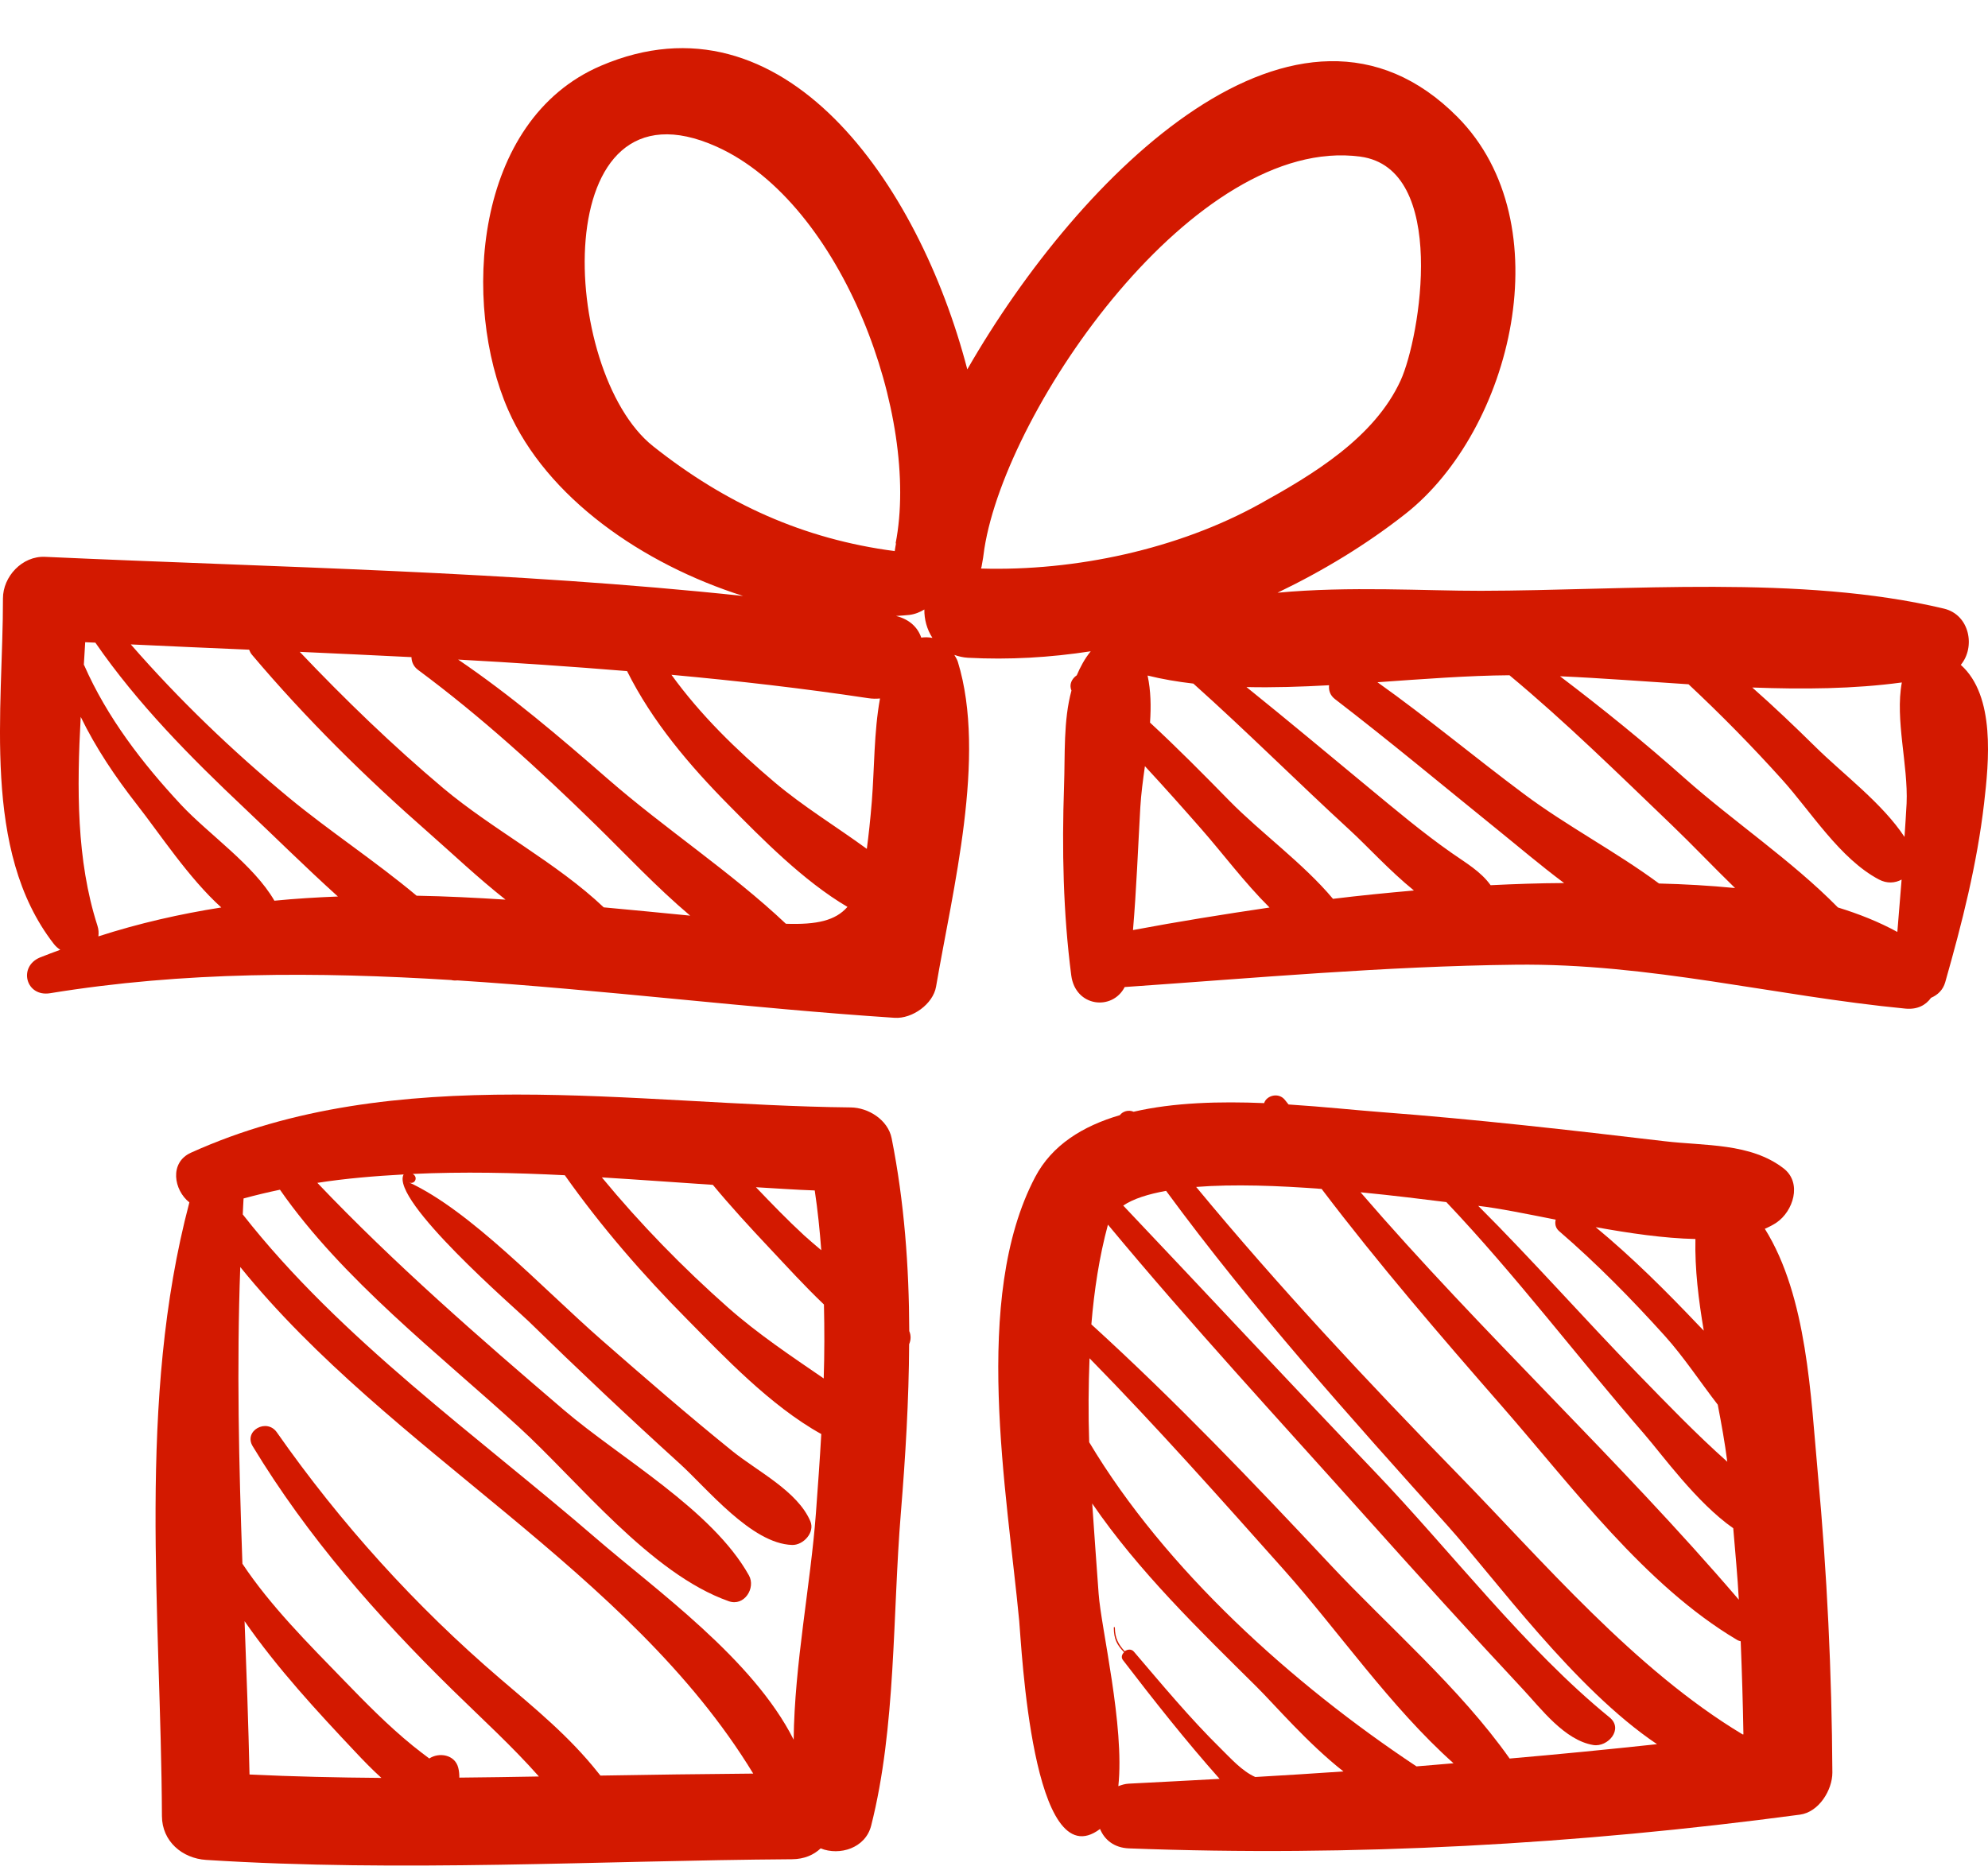
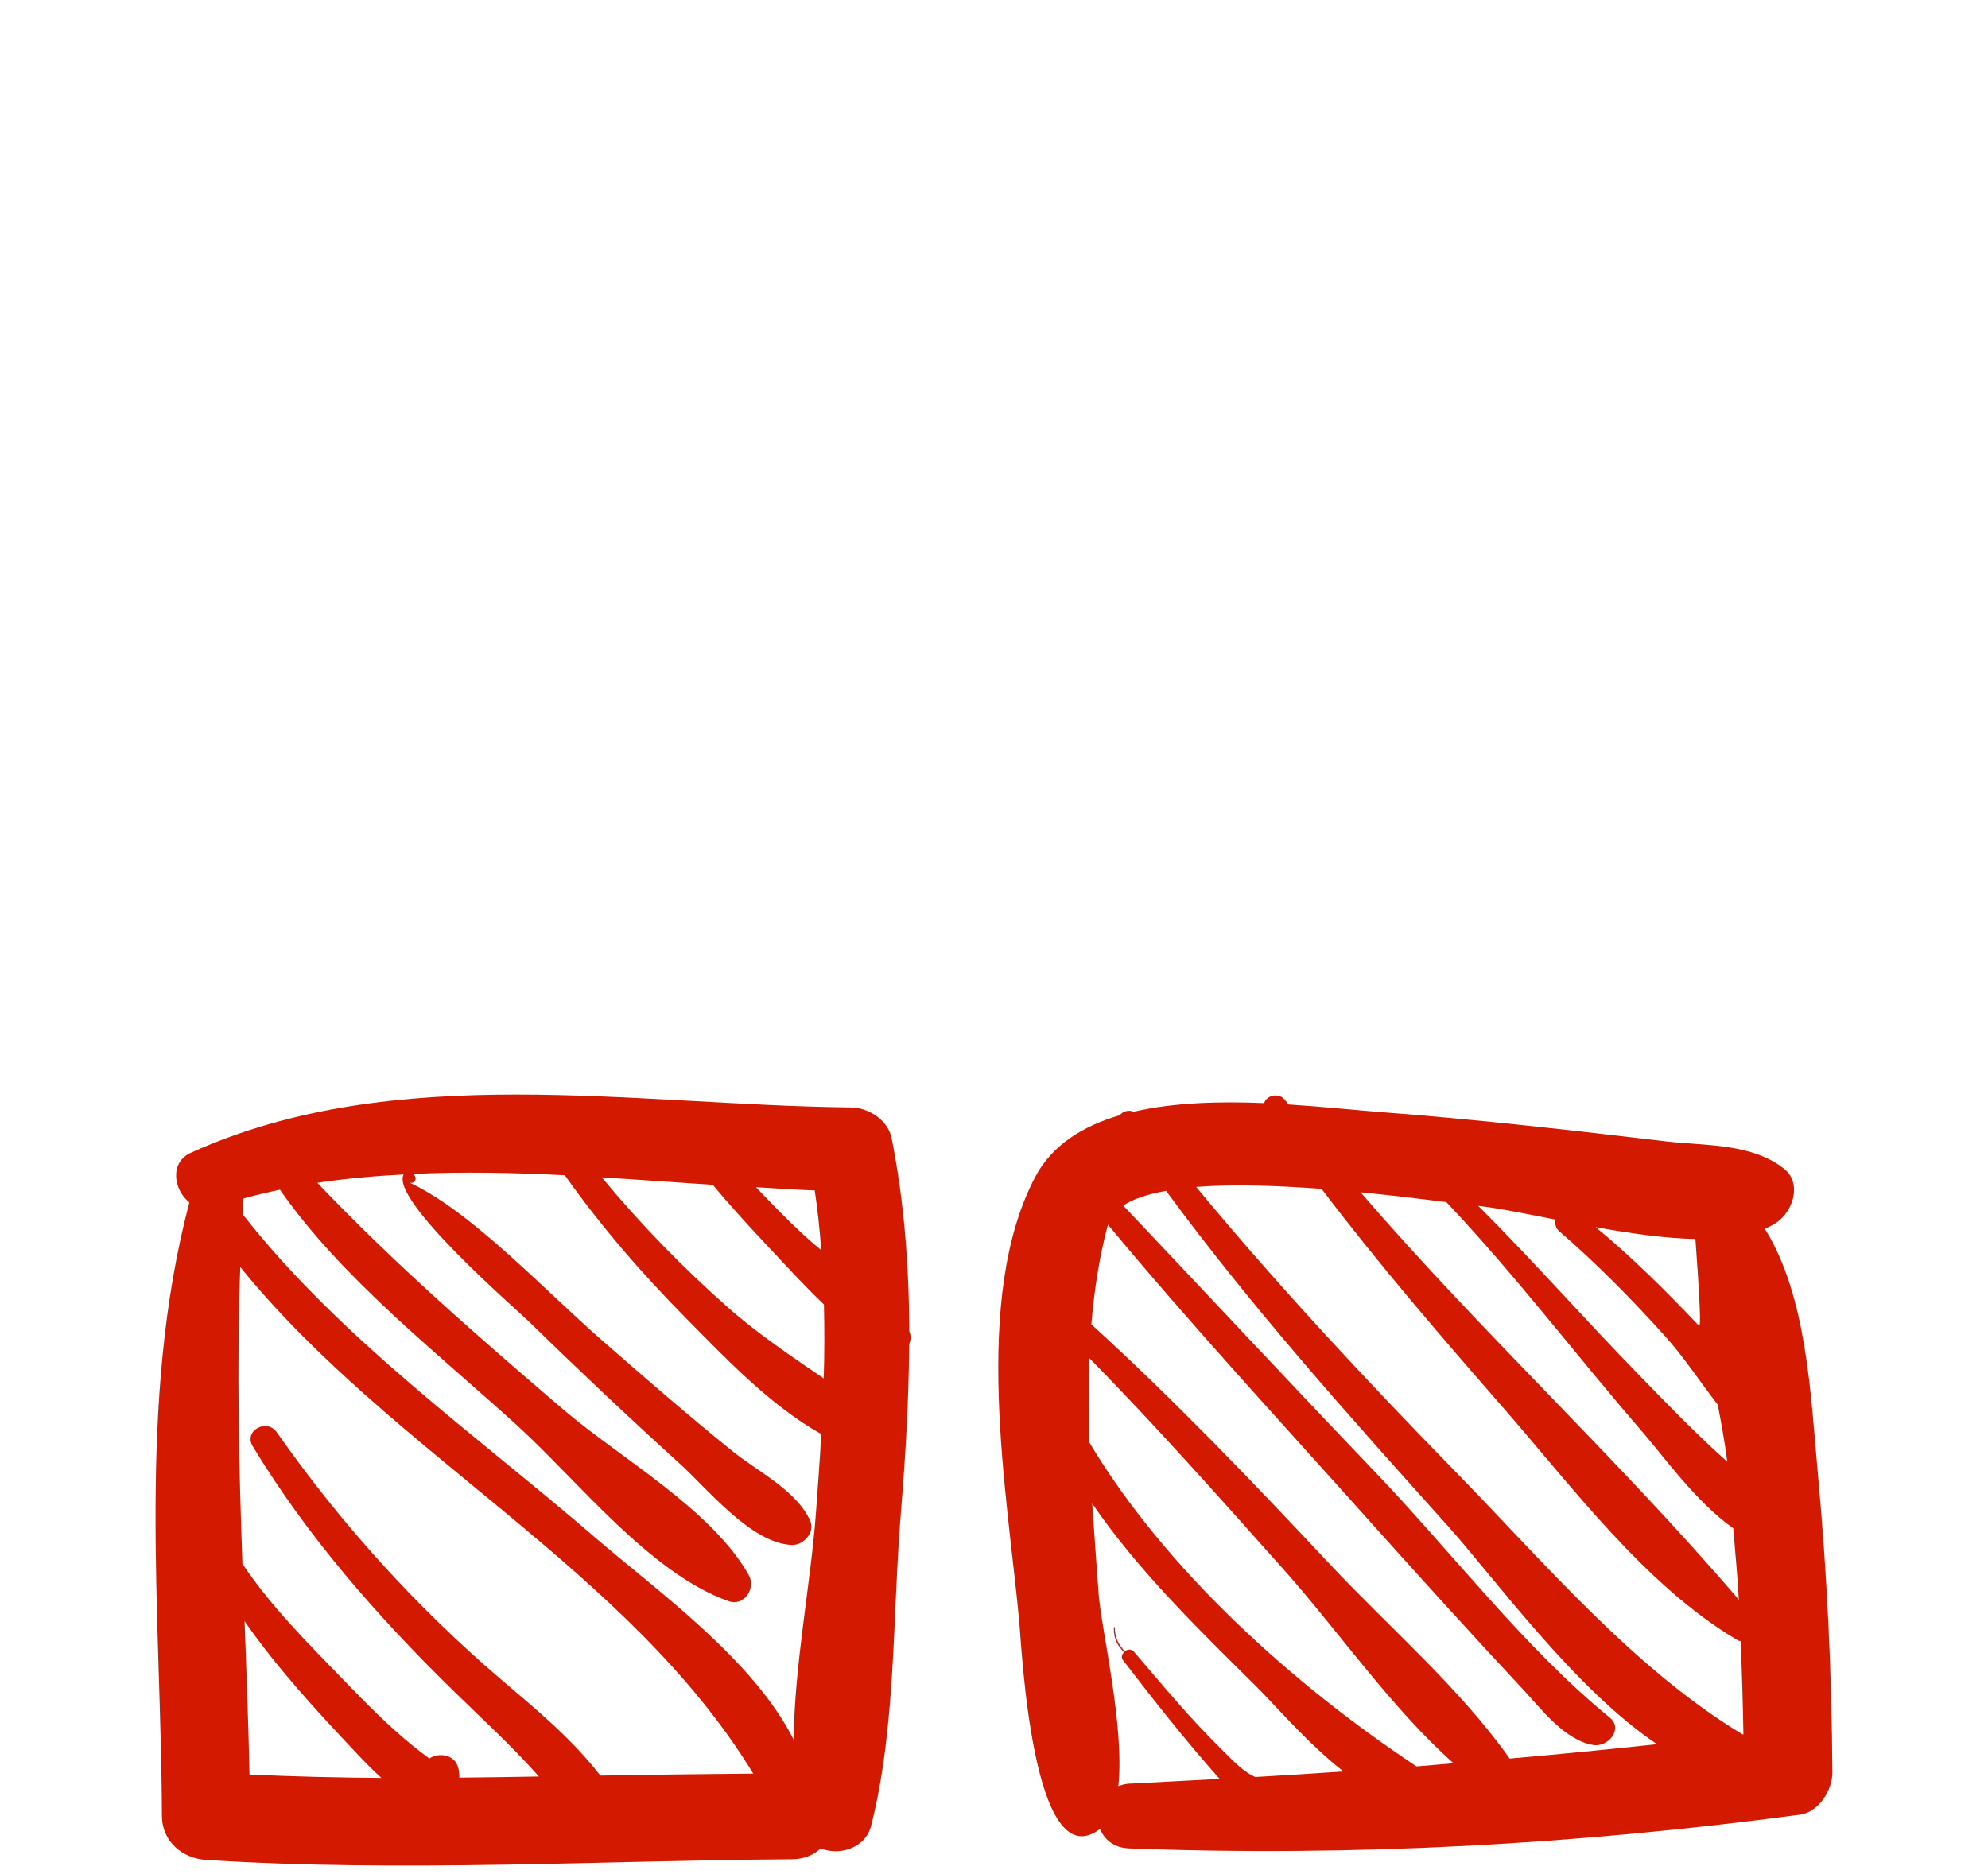
<svg xmlns="http://www.w3.org/2000/svg" width="35" height="33" viewBox="0 0 35 33" fill="none">
-   <path d="M34.521 11.707C34.781 11.398 34.682 10.827 34.225 10.717C31.705 10.116 28.657 10.399 26.072 10.403C25.096 10.405 23.753 10.318 22.491 10.437C23.292 10.052 24.054 9.591 24.744 9.048C26.621 7.571 27.512 3.928 25.661 2.061C22.865 -0.76 19.02 3.037 17.03 6.504C16.178 3.228 13.791 -0.216 10.58 1.158C8.334 2.119 8.127 5.354 8.947 7.219C9.623 8.759 11.305 9.93 13.083 10.494C9.003 10.059 4.896 9.992 0.793 9.805C0.39 9.787 0.051 10.153 0.052 10.539C0.056 12.48 -0.331 14.974 0.946 16.619C0.979 16.662 1.018 16.697 1.061 16.724C0.943 16.769 0.824 16.81 0.705 16.859C0.315 17.021 0.455 17.558 0.881 17.489C3.242 17.104 5.594 17.111 7.945 17.257C7.982 17.266 8.017 17.267 8.051 17.263C10.616 17.427 13.179 17.753 15.751 17.922C16.059 17.942 16.427 17.681 16.48 17.373C16.767 15.685 17.376 13.318 16.863 11.652C16.848 11.605 16.823 11.571 16.802 11.532C16.875 11.557 16.953 11.577 17.041 11.582C17.763 11.621 18.488 11.578 19.203 11.468C19.096 11.6 19.02 11.743 18.957 11.891C18.869 11.951 18.818 12.055 18.864 12.159C18.719 12.691 18.753 13.287 18.733 13.848C18.695 14.96 18.717 16.071 18.86 17.174C18.933 17.734 19.585 17.802 19.801 17.38C22.097 17.221 24.375 17.014 26.68 16.987C29.05 16.958 31.229 17.536 33.546 17.76C33.76 17.78 33.906 17.697 33.997 17.57C34.111 17.521 34.208 17.434 34.247 17.295C34.543 16.254 34.806 15.222 34.931 14.146C35.015 13.419 35.135 12.256 34.521 11.707ZM1.732 16.488C1.739 16.43 1.738 16.368 1.715 16.298C1.344 15.146 1.353 13.875 1.421 12.623C1.688 13.172 2.032 13.683 2.412 14.169C2.813 14.681 3.323 15.462 3.896 15.979C3.172 16.093 2.45 16.256 1.732 16.488ZM4.831 15.86C4.469 15.231 3.667 14.685 3.185 14.168C2.504 13.437 1.885 12.631 1.482 11.714C1.481 11.711 1.478 11.709 1.476 11.706C1.484 11.573 1.493 11.44 1.5 11.308C1.56 11.311 1.62 11.313 1.679 11.316C2.423 12.394 3.356 13.336 4.308 14.234C4.832 14.728 5.378 15.271 5.949 15.786C5.575 15.801 5.202 15.823 4.831 15.86ZM7.335 15.772C6.61 15.165 5.787 14.625 5.087 14.046C4.082 13.214 3.153 12.322 2.303 11.347C2.997 11.38 3.691 11.41 4.386 11.44C4.399 11.47 4.411 11.5 4.435 11.528C5.389 12.657 6.436 13.689 7.548 14.664C7.946 15.013 8.407 15.452 8.9 15.841C8.376 15.808 7.854 15.781 7.335 15.772ZM10.629 15.977C9.805 15.194 8.671 14.607 7.801 13.876C6.914 13.129 6.076 12.319 5.277 11.478C5.933 11.507 6.588 11.539 7.244 11.571C7.246 11.652 7.278 11.734 7.359 11.795C8.478 12.625 9.485 13.546 10.479 14.517C11.008 15.034 11.555 15.62 12.151 16.123C11.642 16.073 11.134 16.023 10.629 15.977ZM13.836 16.266C12.867 15.351 11.709 14.595 10.699 13.714C9.851 12.975 8.996 12.246 8.066 11.614C9.058 11.668 10.05 11.736 11.04 11.817C11.483 12.706 12.141 13.48 12.839 14.185C13.407 14.759 14.139 15.509 14.92 15.969C14.707 16.211 14.382 16.284 13.836 16.266ZM15.349 14.111C15.322 14.44 15.293 14.707 15.261 14.947C14.721 14.553 14.136 14.197 13.639 13.776C12.967 13.208 12.334 12.591 11.821 11.882C12.979 11.988 14.136 12.12 15.288 12.294C15.36 12.305 15.427 12.305 15.493 12.299C15.385 12.893 15.396 13.521 15.349 14.111ZM11.498 7.857C9.836 6.538 9.62 1.234 12.618 2.583C14.838 3.582 16.202 7.349 15.768 9.567C15.77 9.567 15.773 9.567 15.775 9.568C15.767 9.614 15.758 9.659 15.752 9.704C14.146 9.493 12.778 8.873 11.498 7.857ZM16.219 11.227C16.158 11.048 16.013 10.905 15.775 10.846C15.853 10.84 15.932 10.837 16.009 10.828C16.115 10.814 16.2 10.777 16.274 10.732C16.271 10.906 16.319 11.083 16.416 11.232C16.352 11.22 16.285 11.218 16.219 11.227ZM33.483 12.017C33.361 12.671 33.596 13.473 33.567 14.146C33.558 14.343 33.542 14.54 33.53 14.737C33.139 14.143 32.45 13.633 31.959 13.148C31.598 12.792 31.23 12.441 30.85 12.106C31.747 12.139 32.637 12.132 33.483 12.017ZM17.271 10.011C17.274 10 17.278 9.991 17.281 9.979C17.301 9.876 17.317 9.769 17.331 9.657C17.724 7.17 21.048 2.368 23.949 2.758C25.5 2.966 25.005 5.942 24.659 6.699C24.196 7.71 23.112 8.357 22.184 8.871C20.743 9.671 18.927 10.06 17.271 10.011ZM19.947 16.377C20.008 15.658 20.035 14.937 20.076 14.214C20.09 13.976 20.123 13.734 20.157 13.491C20.493 13.854 20.822 14.223 21.148 14.595C21.52 15.018 21.91 15.542 22.351 15.98C21.544 16.099 20.74 16.228 19.947 16.377ZM23.468 15.827C22.947 15.204 22.194 14.661 21.646 14.102C21.187 13.633 20.727 13.168 20.247 12.724C20.266 12.443 20.262 12.164 20.204 11.895C20.461 11.959 20.732 12.005 21.01 12.037C21.95 12.878 22.842 13.77 23.77 14.622C24.067 14.894 24.463 15.331 24.893 15.68C24.418 15.722 23.942 15.769 23.468 15.827ZM27.526 15.549C27.099 15.551 26.671 15.566 26.243 15.587C26.07 15.344 25.805 15.193 25.553 15.016C25.049 14.663 24.576 14.265 24.103 13.874C23.385 13.28 22.67 12.682 21.945 12.098C22.419 12.109 22.908 12.093 23.399 12.066C23.39 12.155 23.416 12.243 23.503 12.31C24.47 13.053 25.405 13.834 26.353 14.6C26.725 14.9 27.121 15.238 27.537 15.549C27.533 15.549 27.53 15.549 27.526 15.549ZM29.208 15.557C28.453 14.998 27.585 14.545 26.834 13.984C25.965 13.336 25.134 12.641 24.251 12.013C25.065 11.956 25.857 11.895 26.575 11.89C27.572 12.719 28.492 13.626 29.428 14.523C29.788 14.868 30.159 15.26 30.547 15.637C30.1 15.593 29.65 15.568 29.208 15.557ZM32.358 15.979C31.552 15.158 30.507 14.456 29.663 13.706C28.956 13.076 28.22 12.481 27.465 11.908C28.198 11.94 28.96 12 29.728 12.049C30.301 12.585 30.848 13.142 31.374 13.726C31.884 14.292 32.396 15.125 33.079 15.486C33.221 15.562 33.365 15.55 33.479 15.488C33.454 15.795 33.428 16.103 33.404 16.41C33.077 16.231 32.725 16.092 32.358 15.979Z" fill="#D31900" />
  <path d="M16.008 23.438C16.004 22.3 15.921 21.166 15.698 20.043C15.634 19.721 15.291 19.503 14.977 19.5C11.16 19.461 6.959 18.669 3.362 20.297C2.978 20.47 3.059 20.956 3.334 21.172C2.408 24.675 2.834 28.397 2.851 31.979C2.853 32.42 3.205 32.723 3.63 32.75C7.068 32.969 10.505 32.762 13.946 32.738C14.161 32.736 14.327 32.661 14.448 32.547C14.781 32.681 15.236 32.544 15.337 32.148C15.778 30.412 15.713 28.426 15.86 26.642C15.941 25.653 16.001 24.66 16.006 23.669C16.037 23.598 16.042 23.516 16.008 23.438ZM14.459 22.014C14.357 21.928 14.255 21.842 14.157 21.753C13.862 21.481 13.585 21.194 13.309 20.905C13.655 20.925 14.003 20.95 14.344 20.962C14.397 21.312 14.432 21.663 14.459 22.014ZM4.393 31.246C4.373 30.344 4.34 29.444 4.306 28.546C4.878 29.373 5.591 30.143 6.251 30.843C6.401 31.003 6.554 31.161 6.715 31.306C5.941 31.3 5.167 31.283 4.393 31.246ZM10.571 31.265C10.554 31.244 10.537 31.224 10.529 31.213C10.021 30.573 9.427 30.09 8.807 29.56C7.317 28.285 5.995 26.822 4.874 25.221C4.696 24.966 4.284 25.194 4.449 25.466C5.415 27.061 6.633 28.449 7.965 29.755C8.49 30.27 9.014 30.745 9.488 31.281C9.021 31.288 8.554 31.298 8.087 31.301C8.087 31.244 8.083 31.186 8.068 31.128C8.009 30.892 7.726 30.852 7.558 30.964C7.459 30.89 7.36 30.815 7.264 30.737C6.829 30.383 6.434 29.98 6.045 29.578C5.433 28.947 4.762 28.278 4.268 27.535C4.206 25.795 4.166 24.056 4.23 22.31C6.876 25.581 11.079 27.644 13.261 31.23C12.364 31.238 11.467 31.249 10.571 31.265ZM14.365 26.642C14.271 27.908 13.987 29.302 13.973 30.633C13.257 29.21 11.542 27.993 10.494 27.087C8.395 25.275 5.999 23.584 4.274 21.384C4.28 21.29 4.281 21.197 4.288 21.103C4.5 21.045 4.714 20.994 4.929 20.949C6.029 22.531 7.739 23.851 9.135 25.128C10.175 26.078 11.454 27.711 12.831 28.195C13.103 28.291 13.31 27.962 13.185 27.739C12.537 26.582 10.919 25.674 9.93 24.83C8.435 23.552 6.943 22.253 5.587 20.828C6.087 20.75 6.595 20.708 7.106 20.68C6.866 21.131 9.079 23.043 9.303 23.262C10.175 24.113 11.061 24.95 11.964 25.769C12.45 26.209 13.231 27.183 13.946 27.204C14.142 27.21 14.351 26.985 14.267 26.787C14.041 26.256 13.333 25.906 12.896 25.553C12.109 24.918 11.345 24.254 10.585 23.589C9.544 22.677 8.285 21.32 7.199 20.819C7.296 20.864 7.363 20.743 7.281 20.681C7.277 20.677 7.271 20.675 7.267 20.671C8.151 20.63 9.047 20.649 9.944 20.694C10.587 21.604 11.319 22.446 12.106 23.24C12.726 23.866 13.561 24.754 14.459 25.251C14.433 25.716 14.399 26.18 14.365 26.642ZM14.502 24.272C13.928 23.878 13.347 23.491 12.82 23.026C12.027 22.325 11.274 21.554 10.596 20.732C11.249 20.772 11.902 20.82 12.55 20.863C12.868 21.246 13.206 21.614 13.546 21.975C13.85 22.298 14.167 22.647 14.506 22.97C14.516 23.403 14.516 23.838 14.502 24.272Z" fill="#D31900" />
-   <path d="M32.005 25.955C31.88 24.595 31.818 22.831 31.071 21.637C31.144 21.605 31.214 21.57 31.276 21.528C31.568 21.331 31.735 20.831 31.401 20.573C30.817 20.123 30.015 20.179 29.307 20.095C27.647 19.899 25.988 19.709 24.322 19.583C23.884 19.55 23.308 19.488 22.686 19.448C22.666 19.422 22.645 19.399 22.626 19.373C22.514 19.225 22.295 19.291 22.256 19.424C21.484 19.392 20.669 19.411 19.958 19.576C19.87 19.537 19.766 19.568 19.716 19.636C19.062 19.828 18.52 20.163 18.224 20.727C17.102 22.862 17.73 26.275 17.944 28.543C17.985 28.979 18.175 33.105 19.367 32.205C19.442 32.389 19.609 32.537 19.877 32.547C23.828 32.697 27.772 32.477 31.689 31.953C32.024 31.908 32.261 31.518 32.26 31.211C32.25 29.455 32.167 27.705 32.005 25.955ZM29.849 21.817C29.837 22.347 29.904 22.888 29.996 23.431C29.964 23.398 29.931 23.366 29.901 23.333C29.323 22.725 28.737 22.141 28.093 21.608C28.685 21.715 29.297 21.805 29.849 21.817ZM27.389 21.476C27.372 21.546 27.384 21.621 27.448 21.677C28.114 22.251 28.728 22.877 29.316 23.529C29.643 23.893 29.93 24.33 30.242 24.734C30.307 25.072 30.368 25.407 30.41 25.739C29.859 25.249 29.346 24.715 28.832 24.187C27.885 23.214 26.986 22.193 26.025 21.233C26.383 21.274 26.863 21.372 27.389 21.476ZM25.464 21.167C26.694 22.465 27.772 23.896 28.943 25.245C29.27 25.622 29.868 26.457 30.515 26.91C30.549 27.33 30.591 27.748 30.613 28.168C28.499 25.697 26.087 23.47 23.953 20.994C24.545 21.052 25.078 21.119 25.464 21.167ZM22.1 31.29C21.866 31.188 21.66 30.953 21.489 30.786C20.947 30.252 20.457 29.661 19.963 29.083C19.918 29.031 19.849 29.041 19.801 29.076C19.693 28.957 19.629 28.846 19.628 28.659C19.628 28.647 19.608 28.647 19.609 28.659C19.61 28.868 19.668 28.965 19.789 29.093C19.753 29.13 19.733 29.182 19.77 29.231C20.317 29.944 20.874 30.65 21.472 31.323C20.94 31.351 20.408 31.381 19.876 31.407C19.805 31.41 19.747 31.43 19.689 31.451C19.803 30.397 19.384 28.66 19.342 28.061C19.306 27.545 19.264 27.014 19.229 26.474C20.041 27.663 21.124 28.711 22.125 29.703C22.436 30.011 23.024 30.7 23.652 31.192C23.134 31.227 22.617 31.261 22.1 31.29ZM24.938 31.103C22.755 29.654 20.517 27.64 19.176 25.395C19.159 24.901 19.163 24.407 19.182 23.917C20.364 25.122 21.487 26.388 22.608 27.646C23.553 28.706 24.48 30.058 25.59 31.048C25.372 31.065 25.156 31.087 24.938 31.103ZM26.578 30.965C25.699 29.719 24.44 28.64 23.41 27.54C22.054 26.093 20.683 24.657 19.214 23.32C19.264 22.72 19.353 22.13 19.506 21.564C20.961 23.317 22.517 25.001 24.032 26.694C24.95 27.719 25.873 28.74 26.813 29.746C27.13 30.085 27.545 30.643 28.051 30.727C28.308 30.769 28.59 30.445 28.337 30.24C26.855 29.035 25.529 27.297 24.201 25.911C22.716 24.359 21.253 22.787 19.775 21.228C19.954 21.107 20.219 21.025 20.53 20.969C22.044 23.032 23.777 24.962 25.479 26.857C26.31 27.782 27.718 29.737 29.173 30.712C28.309 30.805 27.444 30.89 26.578 30.965ZM30.68 30.54C28.775 29.395 27.173 27.499 25.652 25.942C24.069 24.321 22.507 22.651 21.059 20.9C21.72 20.848 22.511 20.877 23.268 20.935C24.271 22.258 25.358 23.52 26.45 24.77C27.677 26.175 28.962 27.915 30.581 28.875C30.603 28.889 30.624 28.894 30.646 28.9C30.668 29.446 30.685 29.992 30.694 30.539C30.689 30.539 30.684 30.539 30.68 30.54Z" fill="#D31900" />
+   <path d="M32.005 25.955C31.88 24.595 31.818 22.831 31.071 21.637C31.144 21.605 31.214 21.57 31.276 21.528C31.568 21.331 31.735 20.831 31.401 20.573C30.817 20.123 30.015 20.179 29.307 20.095C27.647 19.899 25.988 19.709 24.322 19.583C23.884 19.55 23.308 19.488 22.686 19.448C22.666 19.422 22.645 19.399 22.626 19.373C22.514 19.225 22.295 19.291 22.256 19.424C21.484 19.392 20.669 19.411 19.958 19.576C19.87 19.537 19.766 19.568 19.716 19.636C19.062 19.828 18.52 20.163 18.224 20.727C17.102 22.862 17.73 26.275 17.944 28.543C17.985 28.979 18.175 33.105 19.367 32.205C19.442 32.389 19.609 32.537 19.877 32.547C23.828 32.697 27.772 32.477 31.689 31.953C32.024 31.908 32.261 31.518 32.26 31.211C32.25 29.455 32.167 27.705 32.005 25.955ZM29.849 21.817C29.964 23.398 29.931 23.366 29.901 23.333C29.323 22.725 28.737 22.141 28.093 21.608C28.685 21.715 29.297 21.805 29.849 21.817ZM27.389 21.476C27.372 21.546 27.384 21.621 27.448 21.677C28.114 22.251 28.728 22.877 29.316 23.529C29.643 23.893 29.93 24.33 30.242 24.734C30.307 25.072 30.368 25.407 30.41 25.739C29.859 25.249 29.346 24.715 28.832 24.187C27.885 23.214 26.986 22.193 26.025 21.233C26.383 21.274 26.863 21.372 27.389 21.476ZM25.464 21.167C26.694 22.465 27.772 23.896 28.943 25.245C29.27 25.622 29.868 26.457 30.515 26.91C30.549 27.33 30.591 27.748 30.613 28.168C28.499 25.697 26.087 23.47 23.953 20.994C24.545 21.052 25.078 21.119 25.464 21.167ZM22.1 31.29C21.866 31.188 21.66 30.953 21.489 30.786C20.947 30.252 20.457 29.661 19.963 29.083C19.918 29.031 19.849 29.041 19.801 29.076C19.693 28.957 19.629 28.846 19.628 28.659C19.628 28.647 19.608 28.647 19.609 28.659C19.61 28.868 19.668 28.965 19.789 29.093C19.753 29.13 19.733 29.182 19.77 29.231C20.317 29.944 20.874 30.65 21.472 31.323C20.94 31.351 20.408 31.381 19.876 31.407C19.805 31.41 19.747 31.43 19.689 31.451C19.803 30.397 19.384 28.66 19.342 28.061C19.306 27.545 19.264 27.014 19.229 26.474C20.041 27.663 21.124 28.711 22.125 29.703C22.436 30.011 23.024 30.7 23.652 31.192C23.134 31.227 22.617 31.261 22.1 31.29ZM24.938 31.103C22.755 29.654 20.517 27.64 19.176 25.395C19.159 24.901 19.163 24.407 19.182 23.917C20.364 25.122 21.487 26.388 22.608 27.646C23.553 28.706 24.48 30.058 25.59 31.048C25.372 31.065 25.156 31.087 24.938 31.103ZM26.578 30.965C25.699 29.719 24.44 28.64 23.41 27.54C22.054 26.093 20.683 24.657 19.214 23.32C19.264 22.72 19.353 22.13 19.506 21.564C20.961 23.317 22.517 25.001 24.032 26.694C24.95 27.719 25.873 28.74 26.813 29.746C27.13 30.085 27.545 30.643 28.051 30.727C28.308 30.769 28.59 30.445 28.337 30.24C26.855 29.035 25.529 27.297 24.201 25.911C22.716 24.359 21.253 22.787 19.775 21.228C19.954 21.107 20.219 21.025 20.53 20.969C22.044 23.032 23.777 24.962 25.479 26.857C26.31 27.782 27.718 29.737 29.173 30.712C28.309 30.805 27.444 30.89 26.578 30.965ZM30.68 30.54C28.775 29.395 27.173 27.499 25.652 25.942C24.069 24.321 22.507 22.651 21.059 20.9C21.72 20.848 22.511 20.877 23.268 20.935C24.271 22.258 25.358 23.52 26.45 24.77C27.677 26.175 28.962 27.915 30.581 28.875C30.603 28.889 30.624 28.894 30.646 28.9C30.668 29.446 30.685 29.992 30.694 30.539C30.689 30.539 30.684 30.539 30.68 30.54Z" fill="#D31900" />
</svg>